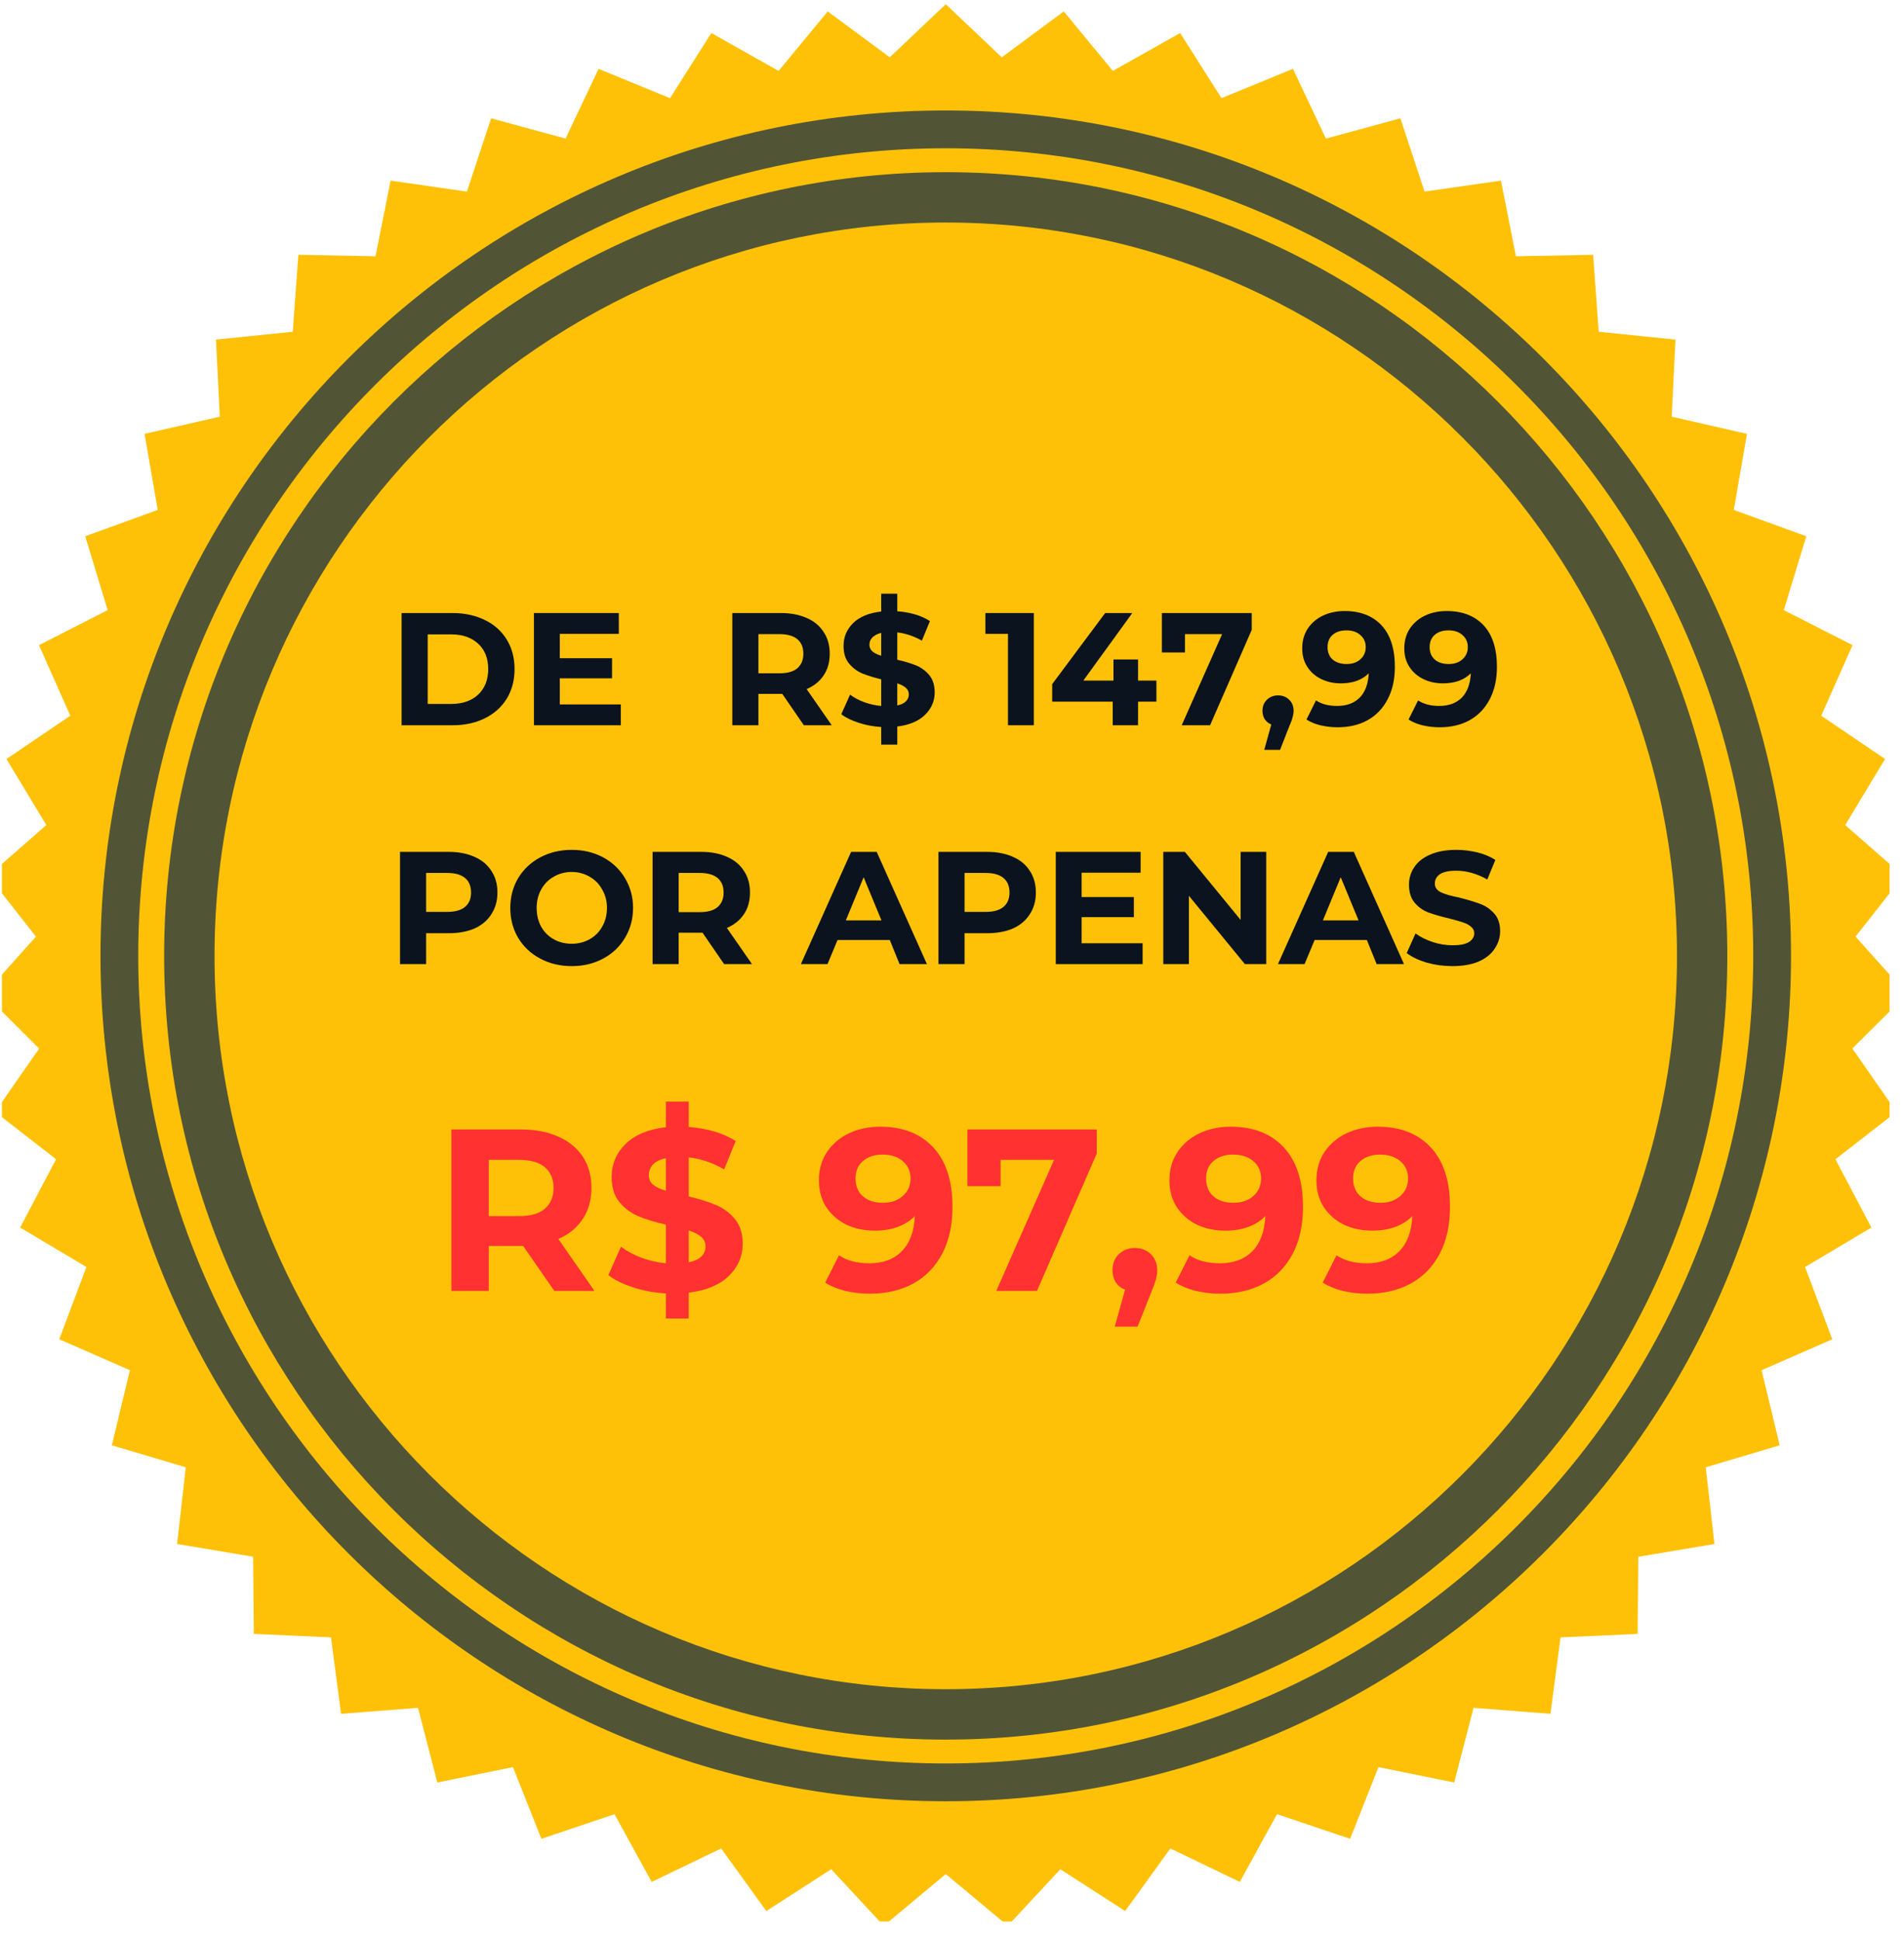
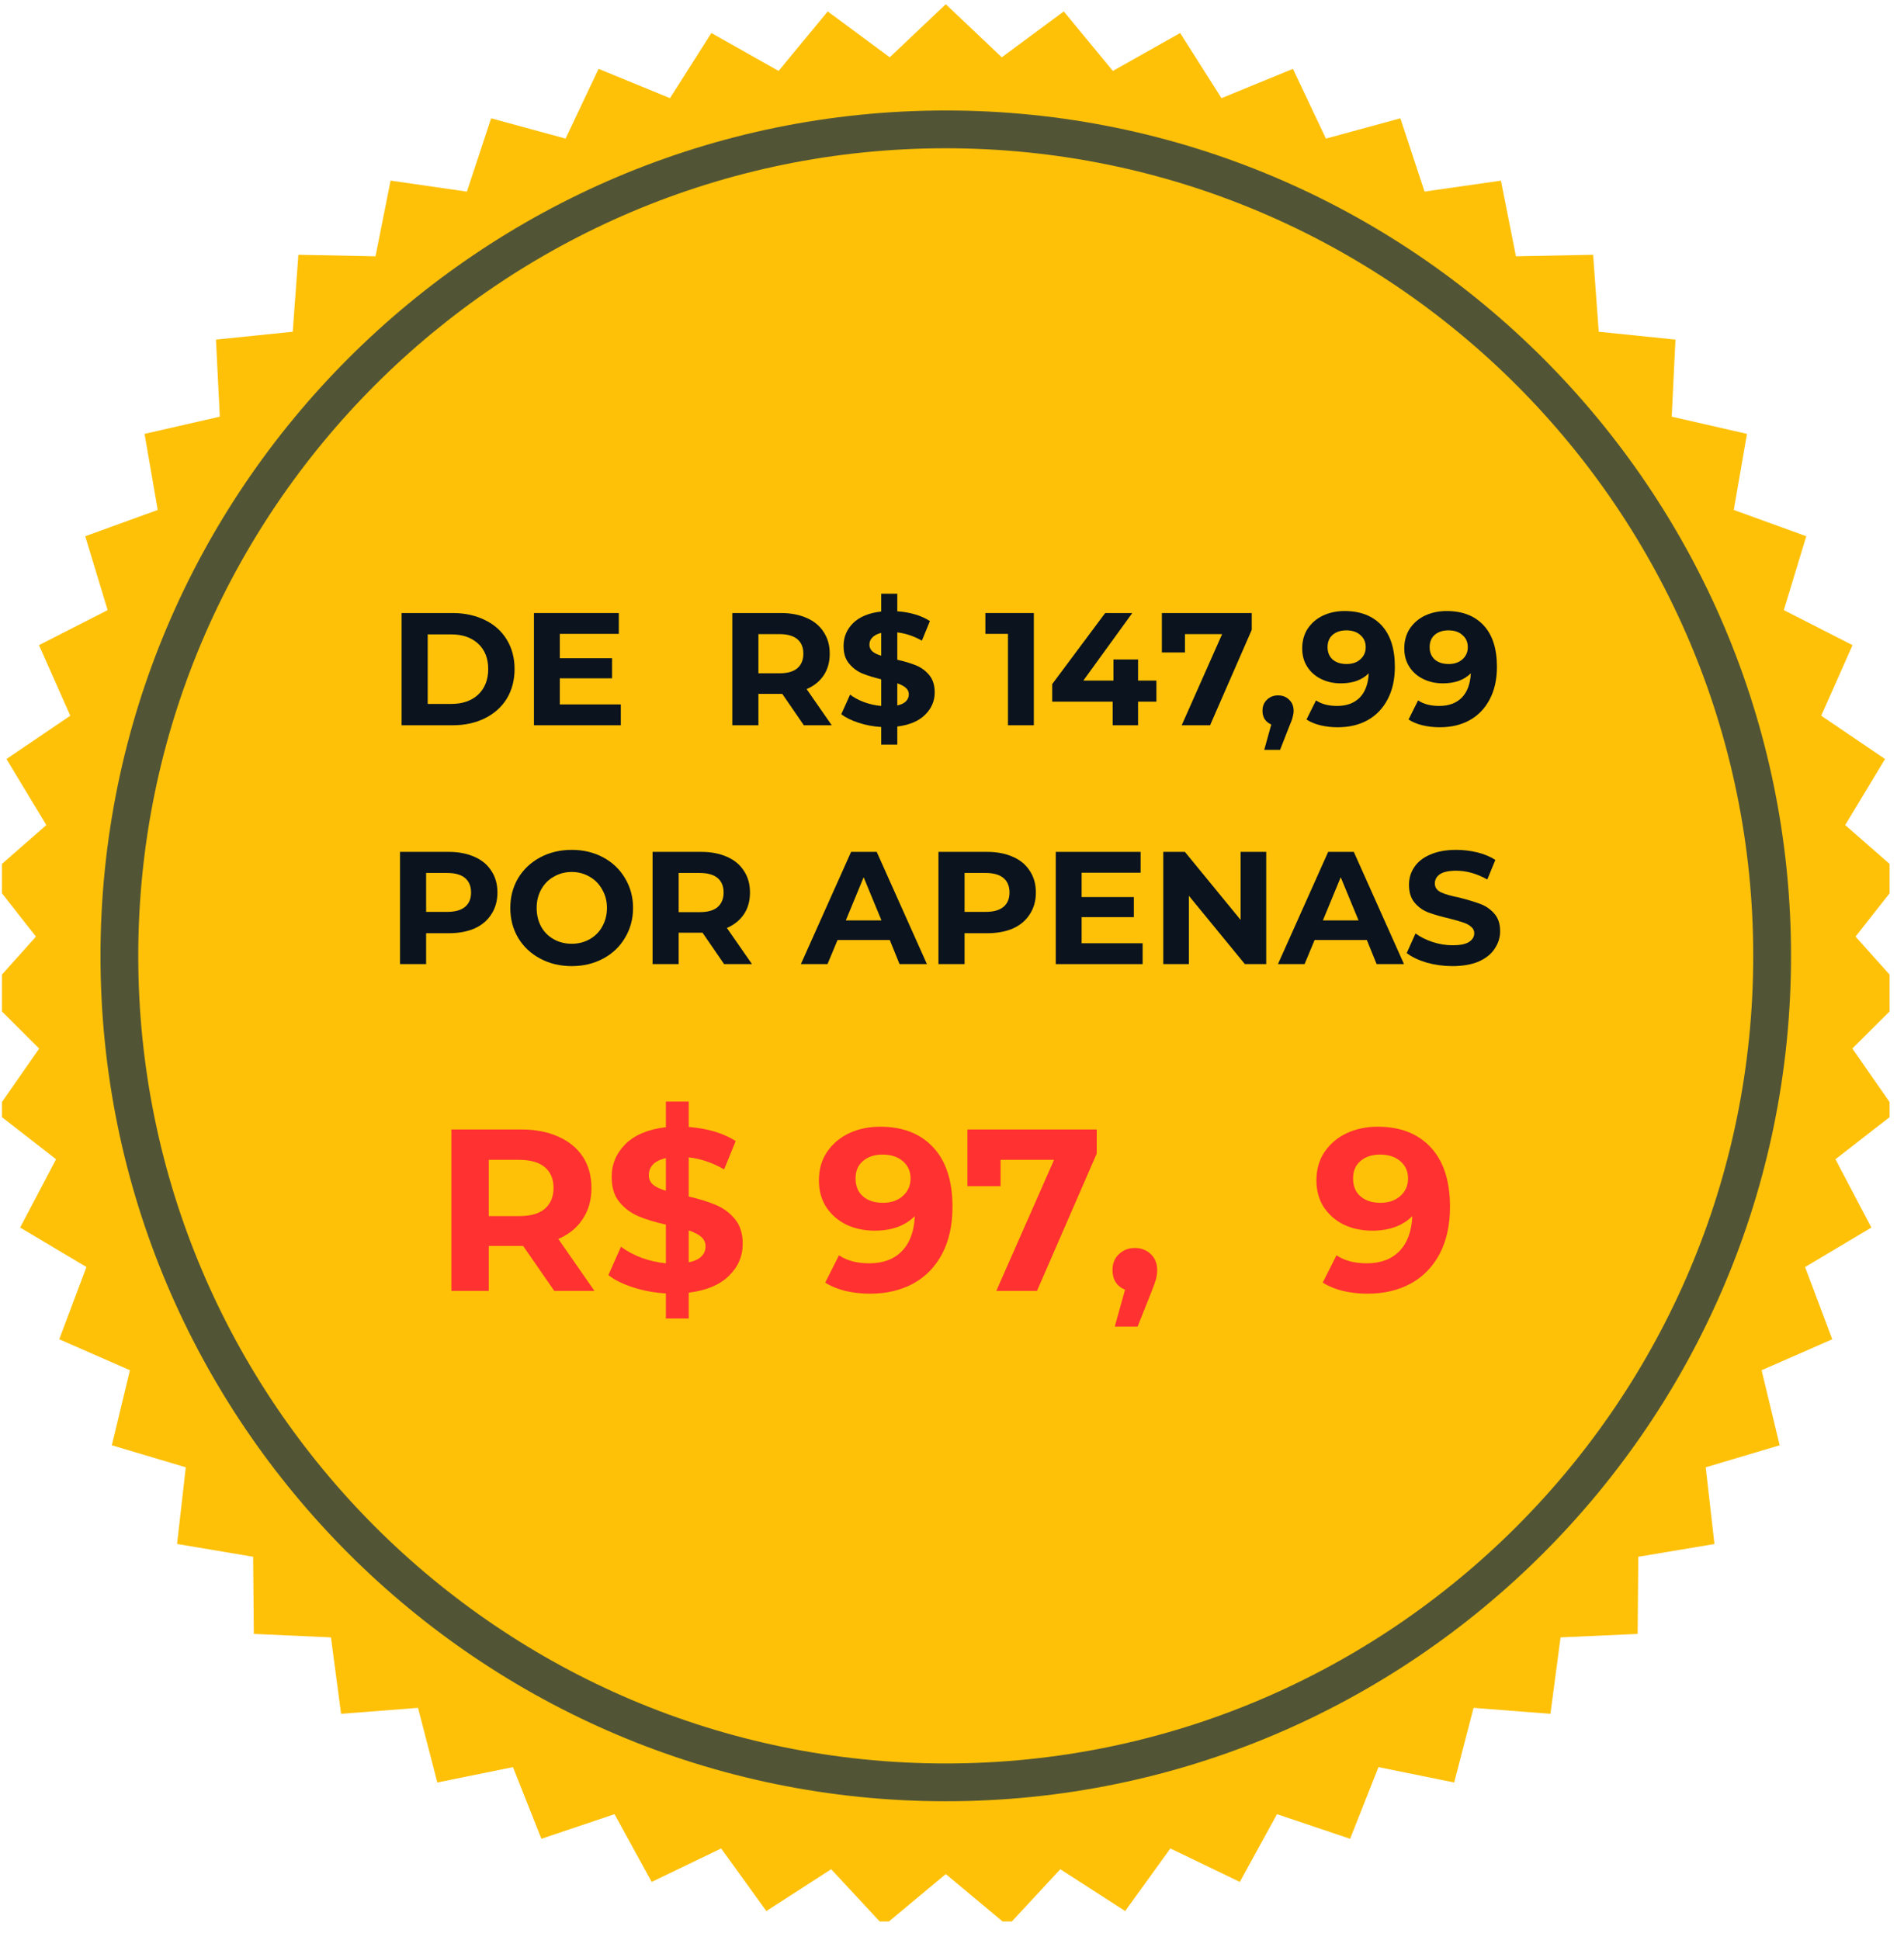
<svg xmlns="http://www.w3.org/2000/svg" width="158" zoomAndPan="magnify" viewBox="0 0 118.5 120.75" height="161" preserveAspectRatio="xMidYMid meet" version="1.0">
  <defs>
    <filter x="0%" y="0%" width="100%" height="100%" id="91fc490fd9">
      <feColorMatrix values="0 0 0 0 1 0 0 0 0 1 0 0 0 0 1 0 0 0 1 0" color-interpolation-filters="sRGB" />
    </filter>
    <g />
    <clipPath id="97ebee47d4">
      <path d="M 0.121 0.266 L 117.602 0.266 L 117.602 119.574 L 0.121 119.574 Z M 0.121 0.266 " clip-rule="nonzero" />
    </clipPath>
    <mask id="94a1d5f497">
      <g filter="url(#91fc490fd9)">
        <rect x="-11.85" width="142.2" fill="#000000" y="-12.075" height="144.9" fill-opacity="0.7" />
      </g>
    </mask>
    <clipPath id="18b303ca69">
      <path d="M 0.039 0.406 L 97.785 0.406 L 97.785 98.633 L 0.039 98.633 Z M 0.039 0.406 " clip-rule="nonzero" />
    </clipPath>
    <clipPath id="bdc1a7e3e8">
      <rect x="0" width="98" y="0" height="99" />
    </clipPath>
    <mask id="bbf72b8dec">
      <g filter="url(#91fc490fd9)">
        <rect x="-11.85" width="142.2" fill="#000000" y="-12.075" height="144.9" fill-opacity="0.7" />
      </g>
    </mask>
    <clipPath id="23242d62fb">
      <path d="M 0.215 0.582 L 105.848 0.582 L 105.848 106.215 L 0.215 106.215 Z M 0.215 0.582 " clip-rule="nonzero" />
    </clipPath>
    <clipPath id="d140185525">
      <rect x="0" width="106" y="0" height="107" />
    </clipPath>
  </defs>
  <g clip-path="url(#97ebee47d4)">
    <path fill="#fec107" d="M 115.285 65.25 L 118.688 61.863 L 115.484 58.285 L 118.453 54.508 L 114.84 51.344 L 117.32 47.234 L 113.348 44.539 L 115.297 40.148 L 111.02 37.969 L 112.418 33.371 L 107.906 31.734 L 108.727 27 L 104.043 25.93 L 104.277 21.133 L 99.5 20.645 L 99.152 15.855 L 94.348 15.949 L 93.414 11.242 L 88.66 11.922 L 87.156 7.363 L 82.523 8.625 L 80.469 4.285 L 76.023 6.109 L 73.449 2.055 L 69.262 4.414 L 66.207 0.711 L 62.348 3.566 L 58.863 0.262 L 55.375 3.566 L 51.516 0.711 L 48.457 4.414 L 44.273 2.055 L 41.699 6.109 L 37.254 4.285 L 35.199 8.625 L 30.566 7.363 L 29.059 11.926 L 24.309 11.238 L 23.371 15.949 L 18.57 15.855 L 18.219 20.645 L 13.441 21.133 L 13.68 25.93 L 8.996 27 L 9.816 31.734 L 5.305 33.371 L 6.699 37.969 L 2.426 40.148 L 4.375 44.539 L 0.402 47.234 L 2.883 51.344 L -0.73 54.508 L 2.238 58.285 L -0.965 61.863 L 2.438 65.254 L -0.305 69.191 L 3.488 72.141 L 1.254 76.391 L 5.379 78.848 L 3.688 83.344 L 8.086 85.27 L 6.961 89.941 L 11.562 91.312 L 11.02 96.082 L 15.754 96.879 L 15.797 101.68 L 20.598 101.895 L 21.227 106.652 L 26.016 106.281 L 27.219 110.926 L 31.926 109.969 L 33.695 114.43 L 38.246 112.898 L 40.559 117.113 L 44.883 115.031 L 47.695 118.926 L 51.73 116.324 L 55 119.844 L 58.863 116.625 L 62.723 119.844 L 65.992 116.324 L 70.027 118.926 L 72.84 115.031 L 77.164 117.113 L 79.477 112.898 L 84.027 114.43 L 85.793 109.969 L 90.504 110.926 L 91.711 106.281 L 96.496 106.652 L 97.125 101.895 L 101.922 101.68 L 101.965 96.879 L 106.703 96.086 L 106.16 91.312 L 110.762 89.941 L 109.637 85.27 L 114.035 83.344 L 112.344 78.848 L 116.469 76.391 L 114.234 72.141 L 118.027 69.191 Z M 115.285 65.25 " fill-opacity="1" fill-rule="nonzero" />
  </g>
  <g mask="url(#94a1d5f497)">
    <g transform="matrix(1, 0, 0, 1, 10, 10)">
      <g clip-path="url(#bdc1a7e3e8)">
        <g clip-path="url(#18b303ca69)">
-           <path fill="#092749" d="M 48.859 98.258 C 22.039 98.258 0.215 76.379 0.215 49.484 C 0.215 22.594 22.039 0.715 48.859 0.715 C 75.684 0.715 97.504 22.594 97.504 49.484 C 97.504 76.379 75.684 98.258 48.859 98.258 Z M 48.859 3.848 C 23.766 3.848 3.352 24.32 3.352 49.484 C 3.352 74.648 23.766 95.121 48.859 95.121 C 73.953 95.121 94.371 74.648 94.371 49.484 C 94.371 24.32 73.953 3.848 48.859 3.848 Z M 48.859 3.848 " fill-opacity="1" fill-rule="nonzero" />
-         </g>
+           </g>
      </g>
    </g>
  </g>
  <g mask="url(#bbf72b8dec)">
    <g transform="matrix(1, 0, 0, 1, 6, 6)">
      <g clip-path="url(#d140185525)">
        <g clip-path="url(#23242d62fb)">
          <path fill="#092749" d="M 52.859 106.094 C 23.852 106.094 0.254 82.492 0.254 53.484 C 0.254 24.477 23.852 0.875 52.859 0.875 C 81.871 0.875 105.469 24.477 105.469 53.484 C 105.469 82.492 81.871 106.094 52.859 106.094 Z M 52.859 3.227 C 25.148 3.227 2.605 25.773 2.605 53.484 C 2.605 81.195 25.148 103.742 52.859 103.742 C 80.574 103.742 103.117 81.195 103.117 53.484 C 103.117 25.773 80.574 3.227 52.859 3.227 Z M 52.859 3.227 " fill-opacity="1" fill-rule="nonzero" />
        </g>
      </g>
    </g>
  </g>
  <g fill="#0a131e" fill-opacity="1">
    <g transform="translate(24.166, 45.134)">
      <g>
        <path d="M 0.828 -6.984 L 4 -6.984 C 4.758 -6.984 5.43 -6.836 6.016 -6.547 C 6.598 -6.266 7.051 -5.859 7.375 -5.328 C 7.695 -4.805 7.859 -4.195 7.859 -3.5 C 7.859 -2.801 7.695 -2.188 7.375 -1.656 C 7.051 -1.133 6.598 -0.727 6.016 -0.438 C 5.43 -0.145 4.758 0 4 0 L 0.828 0 Z M 3.922 -1.328 C 4.617 -1.328 5.176 -1.52 5.594 -1.906 C 6.008 -2.301 6.219 -2.832 6.219 -3.5 C 6.219 -4.164 6.008 -4.691 5.594 -5.078 C 5.176 -5.461 4.617 -5.656 3.922 -5.656 L 2.453 -5.656 L 2.453 -1.328 Z M 3.922 -1.328 " />
      </g>
    </g>
  </g>
  <g fill="#0a131e" fill-opacity="1">
    <g transform="translate(32.404, 45.134)">
      <g>
        <path d="M 6.234 -1.297 L 6.234 0 L 0.828 0 L 0.828 -6.984 L 6.109 -6.984 L 6.109 -5.688 L 2.438 -5.688 L 2.438 -4.172 L 5.688 -4.172 L 5.688 -2.922 L 2.438 -2.922 L 2.438 -1.297 Z M 6.234 -1.297 " />
      </g>
    </g>
  </g>
  <g fill="#0a131e" fill-opacity="1">
    <g transform="translate(39.102, 45.134)">
      <g />
    </g>
  </g>
  <g fill="#0a131e" fill-opacity="1">
    <g transform="translate(41.924, 45.134)">
      <g />
    </g>
  </g>
  <g fill="#0a131e" fill-opacity="1">
    <g transform="translate(44.749, 45.134)">
      <g>
        <path d="M 5.281 0 L 3.938 -1.953 L 2.453 -1.953 L 2.453 0 L 0.828 0 L 0.828 -6.984 L 3.859 -6.984 C 4.473 -6.984 5.008 -6.879 5.469 -6.672 C 5.926 -6.473 6.273 -6.18 6.516 -5.797 C 6.766 -5.422 6.891 -4.973 6.891 -4.453 C 6.891 -3.93 6.766 -3.484 6.516 -3.109 C 6.266 -2.734 5.91 -2.445 5.453 -2.25 L 7.016 0 Z M 5.25 -4.453 C 5.25 -4.848 5.125 -5.148 4.875 -5.359 C 4.625 -5.566 4.254 -5.672 3.766 -5.672 L 2.453 -5.672 L 2.453 -3.234 L 3.766 -3.234 C 4.254 -3.234 4.625 -3.336 4.875 -3.547 C 5.125 -3.766 5.25 -4.066 5.25 -4.453 Z M 5.25 -4.453 " />
      </g>
    </g>
  </g>
  <g fill="#0a131e" fill-opacity="1">
    <g transform="translate(52.079, 45.134)">
      <g>
        <path d="M 6.094 -2.047 C 6.094 -1.504 5.891 -1.035 5.484 -0.641 C 5.086 -0.254 4.516 -0.016 3.766 0.078 L 3.766 1.203 L 2.766 1.203 L 2.766 0.109 C 2.273 0.078 1.805 -0.008 1.359 -0.156 C 0.91 -0.301 0.551 -0.477 0.281 -0.688 L 0.828 -1.906 C 1.078 -1.719 1.367 -1.562 1.703 -1.438 C 2.047 -1.312 2.398 -1.234 2.766 -1.203 L 2.766 -2.859 C 2.297 -2.973 1.895 -3.098 1.562 -3.234 C 1.238 -3.379 0.969 -3.586 0.75 -3.859 C 0.531 -4.129 0.422 -4.488 0.422 -4.938 C 0.422 -5.488 0.617 -5.961 1.016 -6.359 C 1.422 -6.754 2.004 -6.992 2.766 -7.078 L 2.766 -8.188 L 3.766 -8.188 L 3.766 -7.094 C 4.586 -7.031 5.266 -6.828 5.797 -6.484 L 5.297 -5.266 C 4.797 -5.547 4.285 -5.719 3.766 -5.781 L 3.766 -4.078 C 4.234 -3.973 4.629 -3.852 4.953 -3.719 C 5.273 -3.582 5.547 -3.379 5.766 -3.109 C 5.984 -2.836 6.094 -2.484 6.094 -2.047 Z M 2.031 -5.016 C 2.031 -4.848 2.094 -4.707 2.219 -4.594 C 2.344 -4.488 2.523 -4.398 2.766 -4.328 L 2.766 -5.75 C 2.516 -5.688 2.328 -5.586 2.203 -5.453 C 2.086 -5.328 2.031 -5.18 2.031 -5.016 Z M 3.766 -1.234 C 4.004 -1.285 4.18 -1.367 4.297 -1.484 C 4.422 -1.609 4.484 -1.754 4.484 -1.922 C 4.484 -2.086 4.422 -2.223 4.297 -2.328 C 4.172 -2.441 3.992 -2.535 3.766 -2.609 Z M 3.766 -1.234 " />
      </g>
    </g>
  </g>
  <g fill="#0a131e" fill-opacity="1">
    <g transform="translate(58.442, 45.134)">
      <g />
    </g>
  </g>
  <g fill="#0a131e" fill-opacity="1">
    <g transform="translate(61.265, 45.134)">
      <g>
        <path d="M 3.078 -6.984 L 3.078 0 L 1.469 0 L 1.469 -5.688 L 0.062 -5.688 L 0.062 -6.984 Z M 3.078 -6.984 " />
      </g>
    </g>
  </g>
  <g fill="#0a131e" fill-opacity="1">
    <g transform="translate(65.174, 45.134)">
      <g>
        <path d="M 6.797 -1.469 L 5.656 -1.469 L 5.656 0 L 4.078 0 L 4.078 -1.469 L 0.312 -1.469 L 0.312 -2.562 L 3.609 -6.984 L 5.297 -6.984 L 2.25 -2.781 L 4.125 -2.781 L 4.125 -4.094 L 5.656 -4.094 L 5.656 -2.781 L 6.797 -2.781 Z M 6.797 -1.469 " />
      </g>
    </g>
  </g>
  <g fill="#0a131e" fill-opacity="1">
    <g transform="translate(72.046, 45.134)">
      <g>
        <path d="M 5.859 -6.984 L 5.859 -5.938 L 3.266 0 L 1.5 0 L 4.016 -5.672 L 1.703 -5.672 L 1.703 -4.531 L 0.266 -4.531 L 0.266 -6.984 Z M 5.859 -6.984 " />
      </g>
    </g>
  </g>
  <g fill="#0a131e" fill-opacity="1">
    <g transform="translate(78.23, 45.134)">
      <g>
        <path d="M 1.312 -1.859 C 1.594 -1.859 1.82 -1.77 2 -1.594 C 2.188 -1.414 2.281 -1.188 2.281 -0.906 C 2.281 -0.77 2.258 -0.633 2.219 -0.5 C 2.188 -0.363 2.113 -0.164 2 0.094 L 1.438 1.531 L 0.453 1.531 L 0.891 -0.047 C 0.723 -0.117 0.586 -0.227 0.484 -0.375 C 0.391 -0.52 0.344 -0.695 0.344 -0.906 C 0.344 -1.188 0.438 -1.414 0.625 -1.594 C 0.812 -1.77 1.039 -1.859 1.312 -1.859 Z M 1.312 -1.859 " />
      </g>
    </g>
  </g>
  <g fill="#0a131e" fill-opacity="1">
    <g transform="translate(80.843, 45.134)">
      <g>
        <path d="M 2.844 -7.109 C 3.82 -7.109 4.586 -6.812 5.141 -6.219 C 5.691 -5.625 5.969 -4.766 5.969 -3.641 C 5.969 -2.848 5.816 -2.172 5.516 -1.609 C 5.223 -1.047 4.805 -0.613 4.266 -0.312 C 3.734 -0.02 3.113 0.125 2.406 0.125 C 2.031 0.125 1.672 0.082 1.328 0 C 0.992 -0.082 0.707 -0.203 0.469 -0.359 L 1.062 -1.547 C 1.406 -1.316 1.844 -1.203 2.375 -1.203 C 2.969 -1.203 3.438 -1.375 3.781 -1.719 C 4.125 -2.07 4.312 -2.578 4.344 -3.234 C 3.926 -2.816 3.348 -2.609 2.609 -2.609 C 2.16 -2.609 1.754 -2.695 1.391 -2.875 C 1.023 -3.051 0.734 -3.305 0.516 -3.641 C 0.305 -3.973 0.203 -4.352 0.203 -4.781 C 0.203 -5.25 0.316 -5.66 0.547 -6.016 C 0.785 -6.367 1.102 -6.641 1.5 -6.828 C 1.906 -7.016 2.352 -7.109 2.844 -7.109 Z M 2.969 -3.812 C 3.32 -3.812 3.609 -3.91 3.828 -4.109 C 4.047 -4.305 4.156 -4.555 4.156 -4.859 C 4.156 -5.172 4.047 -5.422 3.828 -5.609 C 3.617 -5.805 3.328 -5.906 2.953 -5.906 C 2.598 -5.906 2.312 -5.812 2.094 -5.625 C 1.883 -5.438 1.781 -5.18 1.781 -4.859 C 1.781 -4.547 1.883 -4.289 2.094 -4.094 C 2.312 -3.906 2.602 -3.812 2.969 -3.812 Z M 2.969 -3.812 " />
      </g>
    </g>
  </g>
  <g fill="#0a131e" fill-opacity="1">
    <g transform="translate(87.196, 45.134)">
      <g>
        <path d="M 2.844 -7.109 C 3.82 -7.109 4.586 -6.812 5.141 -6.219 C 5.691 -5.625 5.969 -4.766 5.969 -3.641 C 5.969 -2.848 5.816 -2.172 5.516 -1.609 C 5.223 -1.047 4.805 -0.613 4.266 -0.312 C 3.734 -0.02 3.113 0.125 2.406 0.125 C 2.031 0.125 1.672 0.082 1.328 0 C 0.992 -0.082 0.707 -0.203 0.469 -0.359 L 1.062 -1.547 C 1.406 -1.316 1.844 -1.203 2.375 -1.203 C 2.969 -1.203 3.438 -1.375 3.781 -1.719 C 4.125 -2.07 4.312 -2.578 4.344 -3.234 C 3.926 -2.816 3.348 -2.609 2.609 -2.609 C 2.16 -2.609 1.754 -2.695 1.391 -2.875 C 1.023 -3.051 0.734 -3.305 0.516 -3.641 C 0.305 -3.973 0.203 -4.352 0.203 -4.781 C 0.203 -5.25 0.316 -5.66 0.547 -6.016 C 0.785 -6.367 1.102 -6.641 1.5 -6.828 C 1.906 -7.016 2.352 -7.109 2.844 -7.109 Z M 2.969 -3.812 C 3.32 -3.812 3.609 -3.91 3.828 -4.109 C 4.047 -4.305 4.156 -4.555 4.156 -4.859 C 4.156 -5.172 4.047 -5.422 3.828 -5.609 C 3.617 -5.805 3.328 -5.906 2.953 -5.906 C 2.598 -5.906 2.312 -5.812 2.094 -5.625 C 1.883 -5.438 1.781 -5.18 1.781 -4.859 C 1.781 -4.547 1.883 -4.289 2.094 -4.094 C 2.312 -3.906 2.602 -3.812 2.969 -3.812 Z M 2.969 -3.812 " />
      </g>
    </g>
  </g>
  <g fill="#0a131e" fill-opacity="1">
    <g transform="translate(24.068, 59.997)">
      <g>
        <path d="M 3.859 -6.984 C 4.473 -6.984 5.008 -6.879 5.469 -6.672 C 5.926 -6.473 6.273 -6.18 6.516 -5.797 C 6.766 -5.422 6.891 -4.973 6.891 -4.453 C 6.891 -3.941 6.766 -3.492 6.516 -3.109 C 6.273 -2.723 5.926 -2.426 5.469 -2.219 C 5.008 -2.02 4.473 -1.922 3.859 -1.922 L 2.453 -1.922 L 2.453 0 L 0.828 0 L 0.828 -6.984 Z M 3.766 -3.25 C 4.254 -3.25 4.625 -3.352 4.875 -3.562 C 5.125 -3.77 5.25 -4.066 5.25 -4.453 C 5.25 -4.848 5.125 -5.148 4.875 -5.359 C 4.625 -5.566 4.254 -5.672 3.766 -5.672 L 2.453 -5.672 L 2.453 -3.25 Z M 3.766 -3.25 " />
      </g>
    </g>
  </g>
  <g fill="#0a131e" fill-opacity="1">
    <g transform="translate(31.369, 59.997)">
      <g>
        <path d="M 4.219 0.125 C 3.488 0.125 2.832 -0.031 2.25 -0.344 C 1.664 -0.656 1.207 -1.086 0.875 -1.641 C 0.551 -2.191 0.391 -2.812 0.391 -3.5 C 0.391 -4.176 0.551 -4.789 0.875 -5.344 C 1.207 -5.895 1.664 -6.328 2.25 -6.641 C 2.832 -6.953 3.488 -7.109 4.219 -7.109 C 4.938 -7.109 5.586 -6.953 6.172 -6.641 C 6.754 -6.328 7.207 -5.895 7.531 -5.344 C 7.863 -4.789 8.031 -4.176 8.031 -3.5 C 8.031 -2.812 7.863 -2.191 7.531 -1.641 C 7.207 -1.086 6.754 -0.656 6.172 -0.344 C 5.586 -0.031 4.938 0.125 4.219 0.125 Z M 4.219 -1.266 C 4.625 -1.266 4.992 -1.359 5.328 -1.547 C 5.66 -1.734 5.922 -1.992 6.109 -2.328 C 6.305 -2.672 6.406 -3.062 6.406 -3.5 C 6.406 -3.926 6.305 -4.305 6.109 -4.641 C 5.922 -4.984 5.66 -5.25 5.328 -5.438 C 4.992 -5.633 4.625 -5.734 4.219 -5.734 C 3.801 -5.734 3.426 -5.633 3.094 -5.438 C 2.758 -5.25 2.5 -4.984 2.312 -4.641 C 2.125 -4.305 2.031 -3.926 2.031 -3.5 C 2.031 -3.062 2.125 -2.672 2.312 -2.328 C 2.5 -1.992 2.758 -1.734 3.094 -1.547 C 3.426 -1.359 3.801 -1.266 4.219 -1.266 Z M 4.219 -1.266 " />
      </g>
    </g>
  </g>
  <g fill="#0a131e" fill-opacity="1">
    <g transform="translate(39.786, 59.997)">
      <g>
        <path d="M 5.281 0 L 3.938 -1.953 L 2.453 -1.953 L 2.453 0 L 0.828 0 L 0.828 -6.984 L 3.859 -6.984 C 4.473 -6.984 5.008 -6.879 5.469 -6.672 C 5.926 -6.473 6.273 -6.18 6.516 -5.797 C 6.766 -5.422 6.891 -4.973 6.891 -4.453 C 6.891 -3.93 6.766 -3.484 6.516 -3.109 C 6.266 -2.734 5.91 -2.445 5.453 -2.25 L 7.016 0 Z M 5.25 -4.453 C 5.25 -4.848 5.125 -5.148 4.875 -5.359 C 4.625 -5.566 4.254 -5.672 3.766 -5.672 L 2.453 -5.672 L 2.453 -3.234 L 3.766 -3.234 C 4.254 -3.234 4.625 -3.336 4.875 -3.547 C 5.125 -3.766 5.25 -4.066 5.25 -4.453 Z M 5.25 -4.453 " />
      </g>
    </g>
  </g>
  <g fill="#0a131e" fill-opacity="1">
    <g transform="translate(47.117, 59.997)">
      <g />
    </g>
  </g>
  <g fill="#0a131e" fill-opacity="1">
    <g transform="translate(49.939, 59.997)">
      <g>
        <path d="M 5.438 -1.5 L 2.188 -1.5 L 1.562 0 L -0.094 0 L 3.031 -6.984 L 4.625 -6.984 L 7.75 0 L 6.047 0 Z M 4.922 -2.719 L 3.812 -5.406 L 2.703 -2.719 Z M 4.922 -2.719 " />
      </g>
    </g>
  </g>
  <g fill="#0a131e" fill-opacity="1">
    <g transform="translate(57.579, 59.997)">
      <g>
        <path d="M 3.859 -6.984 C 4.473 -6.984 5.008 -6.879 5.469 -6.672 C 5.926 -6.473 6.273 -6.18 6.516 -5.797 C 6.766 -5.422 6.891 -4.973 6.891 -4.453 C 6.891 -3.941 6.766 -3.492 6.516 -3.109 C 6.273 -2.723 5.926 -2.426 5.469 -2.219 C 5.008 -2.02 4.473 -1.922 3.859 -1.922 L 2.453 -1.922 L 2.453 0 L 0.828 0 L 0.828 -6.984 Z M 3.766 -3.25 C 4.254 -3.25 4.625 -3.352 4.875 -3.562 C 5.125 -3.77 5.25 -4.066 5.25 -4.453 C 5.25 -4.848 5.125 -5.148 4.875 -5.359 C 4.625 -5.566 4.254 -5.672 3.766 -5.672 L 2.453 -5.672 L 2.453 -3.25 Z M 3.766 -3.25 " />
      </g>
    </g>
  </g>
  <g fill="#0a131e" fill-opacity="1">
    <g transform="translate(64.88, 59.997)">
      <g>
        <path d="M 6.234 -1.297 L 6.234 0 L 0.828 0 L 0.828 -6.984 L 6.109 -6.984 L 6.109 -5.688 L 2.438 -5.688 L 2.438 -4.172 L 5.688 -4.172 L 5.688 -2.922 L 2.438 -2.922 L 2.438 -1.297 Z M 6.234 -1.297 " />
      </g>
    </g>
  </g>
  <g fill="#0a131e" fill-opacity="1">
    <g transform="translate(71.572, 59.997)">
      <g>
        <path d="M 7.234 -6.984 L 7.234 0 L 5.906 0 L 2.422 -4.25 L 2.422 0 L 0.828 0 L 0.828 -6.984 L 2.172 -6.984 L 5.641 -2.75 L 5.641 -6.984 Z M 7.234 -6.984 " />
      </g>
    </g>
  </g>
  <g fill="#0a131e" fill-opacity="1">
    <g transform="translate(79.631, 59.997)">
      <g>
        <path d="M 5.438 -1.5 L 2.188 -1.5 L 1.562 0 L -0.094 0 L 3.031 -6.984 L 4.625 -6.984 L 7.75 0 L 6.047 0 Z M 4.922 -2.719 L 3.812 -5.406 L 2.703 -2.719 Z M 4.922 -2.719 " />
      </g>
    </g>
  </g>
  <g fill="#0a131e" fill-opacity="1">
    <g transform="translate(87.27, 59.997)">
      <g>
        <path d="M 3.125 0.125 C 2.57 0.125 2.035 0.051 1.516 -0.094 C 1.004 -0.25 0.594 -0.445 0.281 -0.688 L 0.828 -1.906 C 1.129 -1.688 1.484 -1.508 1.891 -1.375 C 2.305 -1.238 2.723 -1.172 3.141 -1.172 C 3.598 -1.172 3.938 -1.238 4.156 -1.375 C 4.375 -1.52 4.484 -1.703 4.484 -1.922 C 4.484 -2.086 4.414 -2.223 4.281 -2.328 C 4.156 -2.441 3.988 -2.531 3.781 -2.594 C 3.582 -2.664 3.312 -2.742 2.969 -2.828 C 2.438 -2.953 2 -3.078 1.656 -3.203 C 1.312 -3.328 1.02 -3.531 0.781 -3.812 C 0.539 -4.094 0.422 -4.469 0.422 -4.938 C 0.422 -5.344 0.531 -5.707 0.75 -6.031 C 0.969 -6.363 1.297 -6.625 1.734 -6.812 C 2.18 -7.008 2.723 -7.109 3.359 -7.109 C 3.805 -7.109 4.242 -7.055 4.672 -6.953 C 5.098 -6.848 5.473 -6.691 5.797 -6.484 L 5.297 -5.266 C 4.648 -5.629 4.004 -5.812 3.359 -5.812 C 2.898 -5.812 2.562 -5.738 2.344 -5.594 C 2.133 -5.445 2.031 -5.254 2.031 -5.016 C 2.031 -4.773 2.156 -4.594 2.406 -4.469 C 2.656 -4.352 3.035 -4.242 3.547 -4.141 C 4.078 -4.004 4.508 -3.875 4.844 -3.75 C 5.188 -3.625 5.477 -3.426 5.719 -3.156 C 5.969 -2.883 6.094 -2.516 6.094 -2.047 C 6.094 -1.648 5.977 -1.285 5.75 -0.953 C 5.531 -0.617 5.195 -0.352 4.75 -0.156 C 4.301 0.031 3.758 0.125 3.125 0.125 Z M 3.125 0.125 " />
      </g>
    </g>
  </g>
  <g fill="#ff3131" fill-opacity="1">
    <g transform="translate(26.904, 80.335)">
      <g>
        <path d="M 7.594 0 L 5.656 -2.797 L 3.516 -2.797 L 3.516 0 L 1.188 0 L 1.188 -10.047 L 5.547 -10.047 C 6.43 -10.047 7.203 -9.895 7.859 -9.594 C 8.516 -9.301 9.02 -8.883 9.375 -8.344 C 9.727 -7.801 9.906 -7.156 9.906 -6.406 C 9.906 -5.656 9.723 -5.008 9.359 -4.469 C 9.004 -3.926 8.5 -3.516 7.844 -3.234 L 10.094 0 Z M 7.547 -6.406 C 7.547 -6.969 7.363 -7.398 7 -7.703 C 6.645 -8.004 6.113 -8.156 5.406 -8.156 L 3.516 -8.156 L 3.516 -4.656 L 5.406 -4.656 C 6.113 -4.656 6.645 -4.805 7 -5.109 C 7.363 -5.422 7.547 -5.852 7.547 -6.406 Z M 7.547 -6.406 " />
      </g>
    </g>
  </g>
  <g fill="#ff3131" fill-opacity="1">
    <g transform="translate(37.459, 80.335)">
      <g>
        <path d="M 8.766 -2.938 C 8.766 -2.156 8.473 -1.484 7.891 -0.922 C 7.316 -0.367 6.488 -0.023 5.406 0.109 L 5.406 1.719 L 3.984 1.719 L 3.984 0.156 C 3.273 0.113 2.598 -0.008 1.953 -0.219 C 1.305 -0.426 0.789 -0.68 0.406 -0.984 L 1.188 -2.75 C 1.551 -2.477 1.977 -2.25 2.469 -2.062 C 2.957 -1.883 3.461 -1.77 3.984 -1.719 L 3.984 -4.125 C 3.297 -4.281 2.719 -4.457 2.25 -4.656 C 1.781 -4.863 1.391 -5.16 1.078 -5.547 C 0.766 -5.93 0.609 -6.445 0.609 -7.094 C 0.609 -7.883 0.895 -8.566 1.469 -9.141 C 2.051 -9.711 2.891 -10.062 3.984 -10.188 L 3.984 -11.781 L 5.406 -11.781 L 5.406 -10.203 C 6.594 -10.109 7.566 -9.816 8.328 -9.328 L 7.609 -7.562 C 6.891 -7.977 6.156 -8.227 5.406 -8.312 L 5.406 -5.875 C 6.082 -5.719 6.648 -5.539 7.109 -5.344 C 7.578 -5.145 7.969 -4.852 8.281 -4.469 C 8.602 -4.082 8.766 -3.57 8.766 -2.938 Z M 2.922 -7.203 C 2.922 -6.961 3.008 -6.766 3.188 -6.609 C 3.363 -6.461 3.629 -6.336 3.984 -6.234 L 3.984 -8.266 C 3.617 -8.18 3.348 -8.047 3.172 -7.859 C 3.004 -7.672 2.922 -7.453 2.922 -7.203 Z M 5.406 -1.781 C 5.758 -1.852 6.02 -1.973 6.188 -2.141 C 6.363 -2.316 6.453 -2.523 6.453 -2.766 C 6.453 -3.004 6.363 -3.203 6.188 -3.359 C 6.008 -3.516 5.75 -3.648 5.406 -3.766 Z M 5.406 -1.781 " />
      </g>
    </g>
  </g>
  <g fill="#ff3131" fill-opacity="1">
    <g transform="translate(46.622, 80.335)">
      <g />
    </g>
  </g>
  <g fill="#ff3131" fill-opacity="1">
    <g transform="translate(50.686, 80.335)">
      <g>
        <path d="M 4.094 -10.219 C 5.5 -10.219 6.598 -9.789 7.391 -8.938 C 8.191 -8.082 8.594 -6.848 8.594 -5.234 C 8.594 -4.098 8.379 -3.125 7.953 -2.312 C 7.523 -1.5 6.922 -0.879 6.141 -0.453 C 5.367 -0.035 4.473 0.172 3.453 0.172 C 2.922 0.172 2.41 0.113 1.922 0 C 1.43 -0.125 1.016 -0.297 0.672 -0.516 L 1.531 -2.219 C 2.02 -1.883 2.648 -1.719 3.422 -1.719 C 4.273 -1.719 4.945 -1.969 5.438 -2.469 C 5.938 -2.977 6.207 -3.707 6.25 -4.656 C 5.645 -4.051 4.812 -3.75 3.75 -3.75 C 3.102 -3.75 2.516 -3.875 1.984 -4.125 C 1.461 -4.383 1.047 -4.75 0.734 -5.219 C 0.43 -5.695 0.281 -6.25 0.281 -6.875 C 0.281 -7.551 0.445 -8.141 0.781 -8.641 C 1.125 -9.148 1.582 -9.539 2.156 -9.812 C 2.738 -10.082 3.383 -10.219 4.094 -10.219 Z M 4.266 -5.484 C 4.773 -5.484 5.188 -5.625 5.5 -5.906 C 5.82 -6.188 5.984 -6.551 5.984 -7 C 5.984 -7.438 5.828 -7.789 5.516 -8.062 C 5.203 -8.344 4.773 -8.484 4.234 -8.484 C 3.734 -8.484 3.328 -8.348 3.016 -8.078 C 2.711 -7.816 2.562 -7.457 2.562 -7 C 2.562 -6.531 2.711 -6.16 3.016 -5.891 C 3.328 -5.617 3.742 -5.484 4.266 -5.484 Z M 4.266 -5.484 " />
      </g>
    </g>
  </g>
  <g fill="#ff3131" fill-opacity="1">
    <g transform="translate(59.835, 80.335)">
      <g>
        <path d="M 8.422 -10.047 L 8.422 -8.547 L 4.703 0 L 2.172 0 L 5.766 -8.156 L 2.438 -8.156 L 2.438 -6.516 L 0.375 -6.516 L 0.375 -10.047 Z M 8.422 -10.047 " />
      </g>
    </g>
  </g>
  <g fill="#ff3131" fill-opacity="1">
    <g transform="translate(68.739, 80.335)">
      <g>
        <path d="M 1.891 -2.672 C 2.297 -2.672 2.629 -2.539 2.891 -2.281 C 3.148 -2.031 3.281 -1.703 3.281 -1.297 C 3.281 -1.098 3.254 -0.906 3.203 -0.719 C 3.148 -0.531 3.047 -0.242 2.891 0.141 L 2.062 2.219 L 0.641 2.219 L 1.281 -0.078 C 1.039 -0.172 0.848 -0.32 0.703 -0.531 C 0.566 -0.75 0.5 -1.004 0.5 -1.297 C 0.5 -1.703 0.629 -2.031 0.891 -2.281 C 1.16 -2.539 1.492 -2.672 1.891 -2.672 Z M 1.891 -2.672 " />
      </g>
    </g>
  </g>
  <g fill="#ff3131" fill-opacity="1">
    <g transform="translate(72.502, 80.335)">
      <g>
+         </g>
+     </g>
+   </g>
+   <g fill="#ff3131" fill-opacity="1">
+     <g transform="translate(81.65, 80.335)">
+       <g>
        <path d="M 4.094 -10.219 C 5.5 -10.219 6.598 -9.789 7.391 -8.938 C 8.191 -8.082 8.594 -6.848 8.594 -5.234 C 8.594 -4.098 8.379 -3.125 7.953 -2.312 C 7.523 -1.5 6.922 -0.879 6.141 -0.453 C 5.367 -0.035 4.473 0.172 3.453 0.172 C 2.922 0.172 2.41 0.113 1.922 0 C 1.43 -0.125 1.016 -0.297 0.672 -0.516 L 1.531 -2.219 C 2.02 -1.883 2.648 -1.719 3.422 -1.719 C 4.273 -1.719 4.945 -1.969 5.438 -2.469 C 5.938 -2.977 6.207 -3.707 6.25 -4.656 C 5.645 -4.051 4.812 -3.75 3.75 -3.75 C 3.102 -3.75 2.516 -3.875 1.984 -4.125 C 1.461 -4.383 1.047 -4.75 0.734 -5.219 C 0.43 -5.695 0.281 -6.25 0.281 -6.875 C 0.281 -7.551 0.445 -8.141 0.781 -8.641 C 1.125 -9.148 1.582 -9.539 2.156 -9.812 C 2.738 -10.082 3.383 -10.219 4.094 -10.219 Z M 4.266 -5.484 C 4.773 -5.484 5.188 -5.625 5.5 -5.906 C 5.82 -6.188 5.984 -6.551 5.984 -7 C 5.984 -7.438 5.828 -7.789 5.516 -8.062 C 5.203 -8.344 4.773 -8.484 4.234 -8.484 C 3.734 -8.484 3.328 -8.348 3.016 -8.078 C 2.711 -7.816 2.562 -7.457 2.562 -7 C 2.562 -6.531 2.711 -6.16 3.016 -5.891 C 3.328 -5.617 3.742 -5.484 4.266 -5.484 Z M 4.266 -5.484 " />
      </g>
    </g>
  </g>
-   <g fill="#ff3131" fill-opacity="1">
-     <g transform="translate(81.65, 80.335)">
-       <g>
-         <path d="M 4.094 -10.219 C 5.5 -10.219 6.598 -9.789 7.391 -8.938 C 8.191 -8.082 8.594 -6.848 8.594 -5.234 C 8.594 -4.098 8.379 -3.125 7.953 -2.312 C 7.523 -1.5 6.922 -0.879 6.141 -0.453 C 5.367 -0.035 4.473 0.172 3.453 0.172 C 2.922 0.172 2.41 0.113 1.922 0 C 1.43 -0.125 1.016 -0.297 0.672 -0.516 L 1.531 -2.219 C 2.02 -1.883 2.648 -1.719 3.422 -1.719 C 4.273 -1.719 4.945 -1.969 5.438 -2.469 C 5.938 -2.977 6.207 -3.707 6.25 -4.656 C 5.645 -4.051 4.812 -3.75 3.75 -3.75 C 3.102 -3.75 2.516 -3.875 1.984 -4.125 C 1.461 -4.383 1.047 -4.75 0.734 -5.219 C 0.43 -5.695 0.281 -6.25 0.281 -6.875 C 0.281 -7.551 0.445 -8.141 0.781 -8.641 C 1.125 -9.148 1.582 -9.539 2.156 -9.812 C 2.738 -10.082 3.383 -10.219 4.094 -10.219 Z M 4.266 -5.484 C 4.773 -5.484 5.188 -5.625 5.5 -5.906 C 5.82 -6.188 5.984 -6.551 5.984 -7 C 5.984 -7.438 5.828 -7.789 5.516 -8.062 C 5.203 -8.344 4.773 -8.484 4.234 -8.484 C 3.734 -8.484 3.328 -8.348 3.016 -8.078 C 2.711 -7.816 2.562 -7.457 2.562 -7 C 2.562 -6.531 2.711 -6.16 3.016 -5.891 C 3.328 -5.617 3.742 -5.484 4.266 -5.484 Z M 4.266 -5.484 " />
-       </g>
-     </g>
-   </g>
</svg>